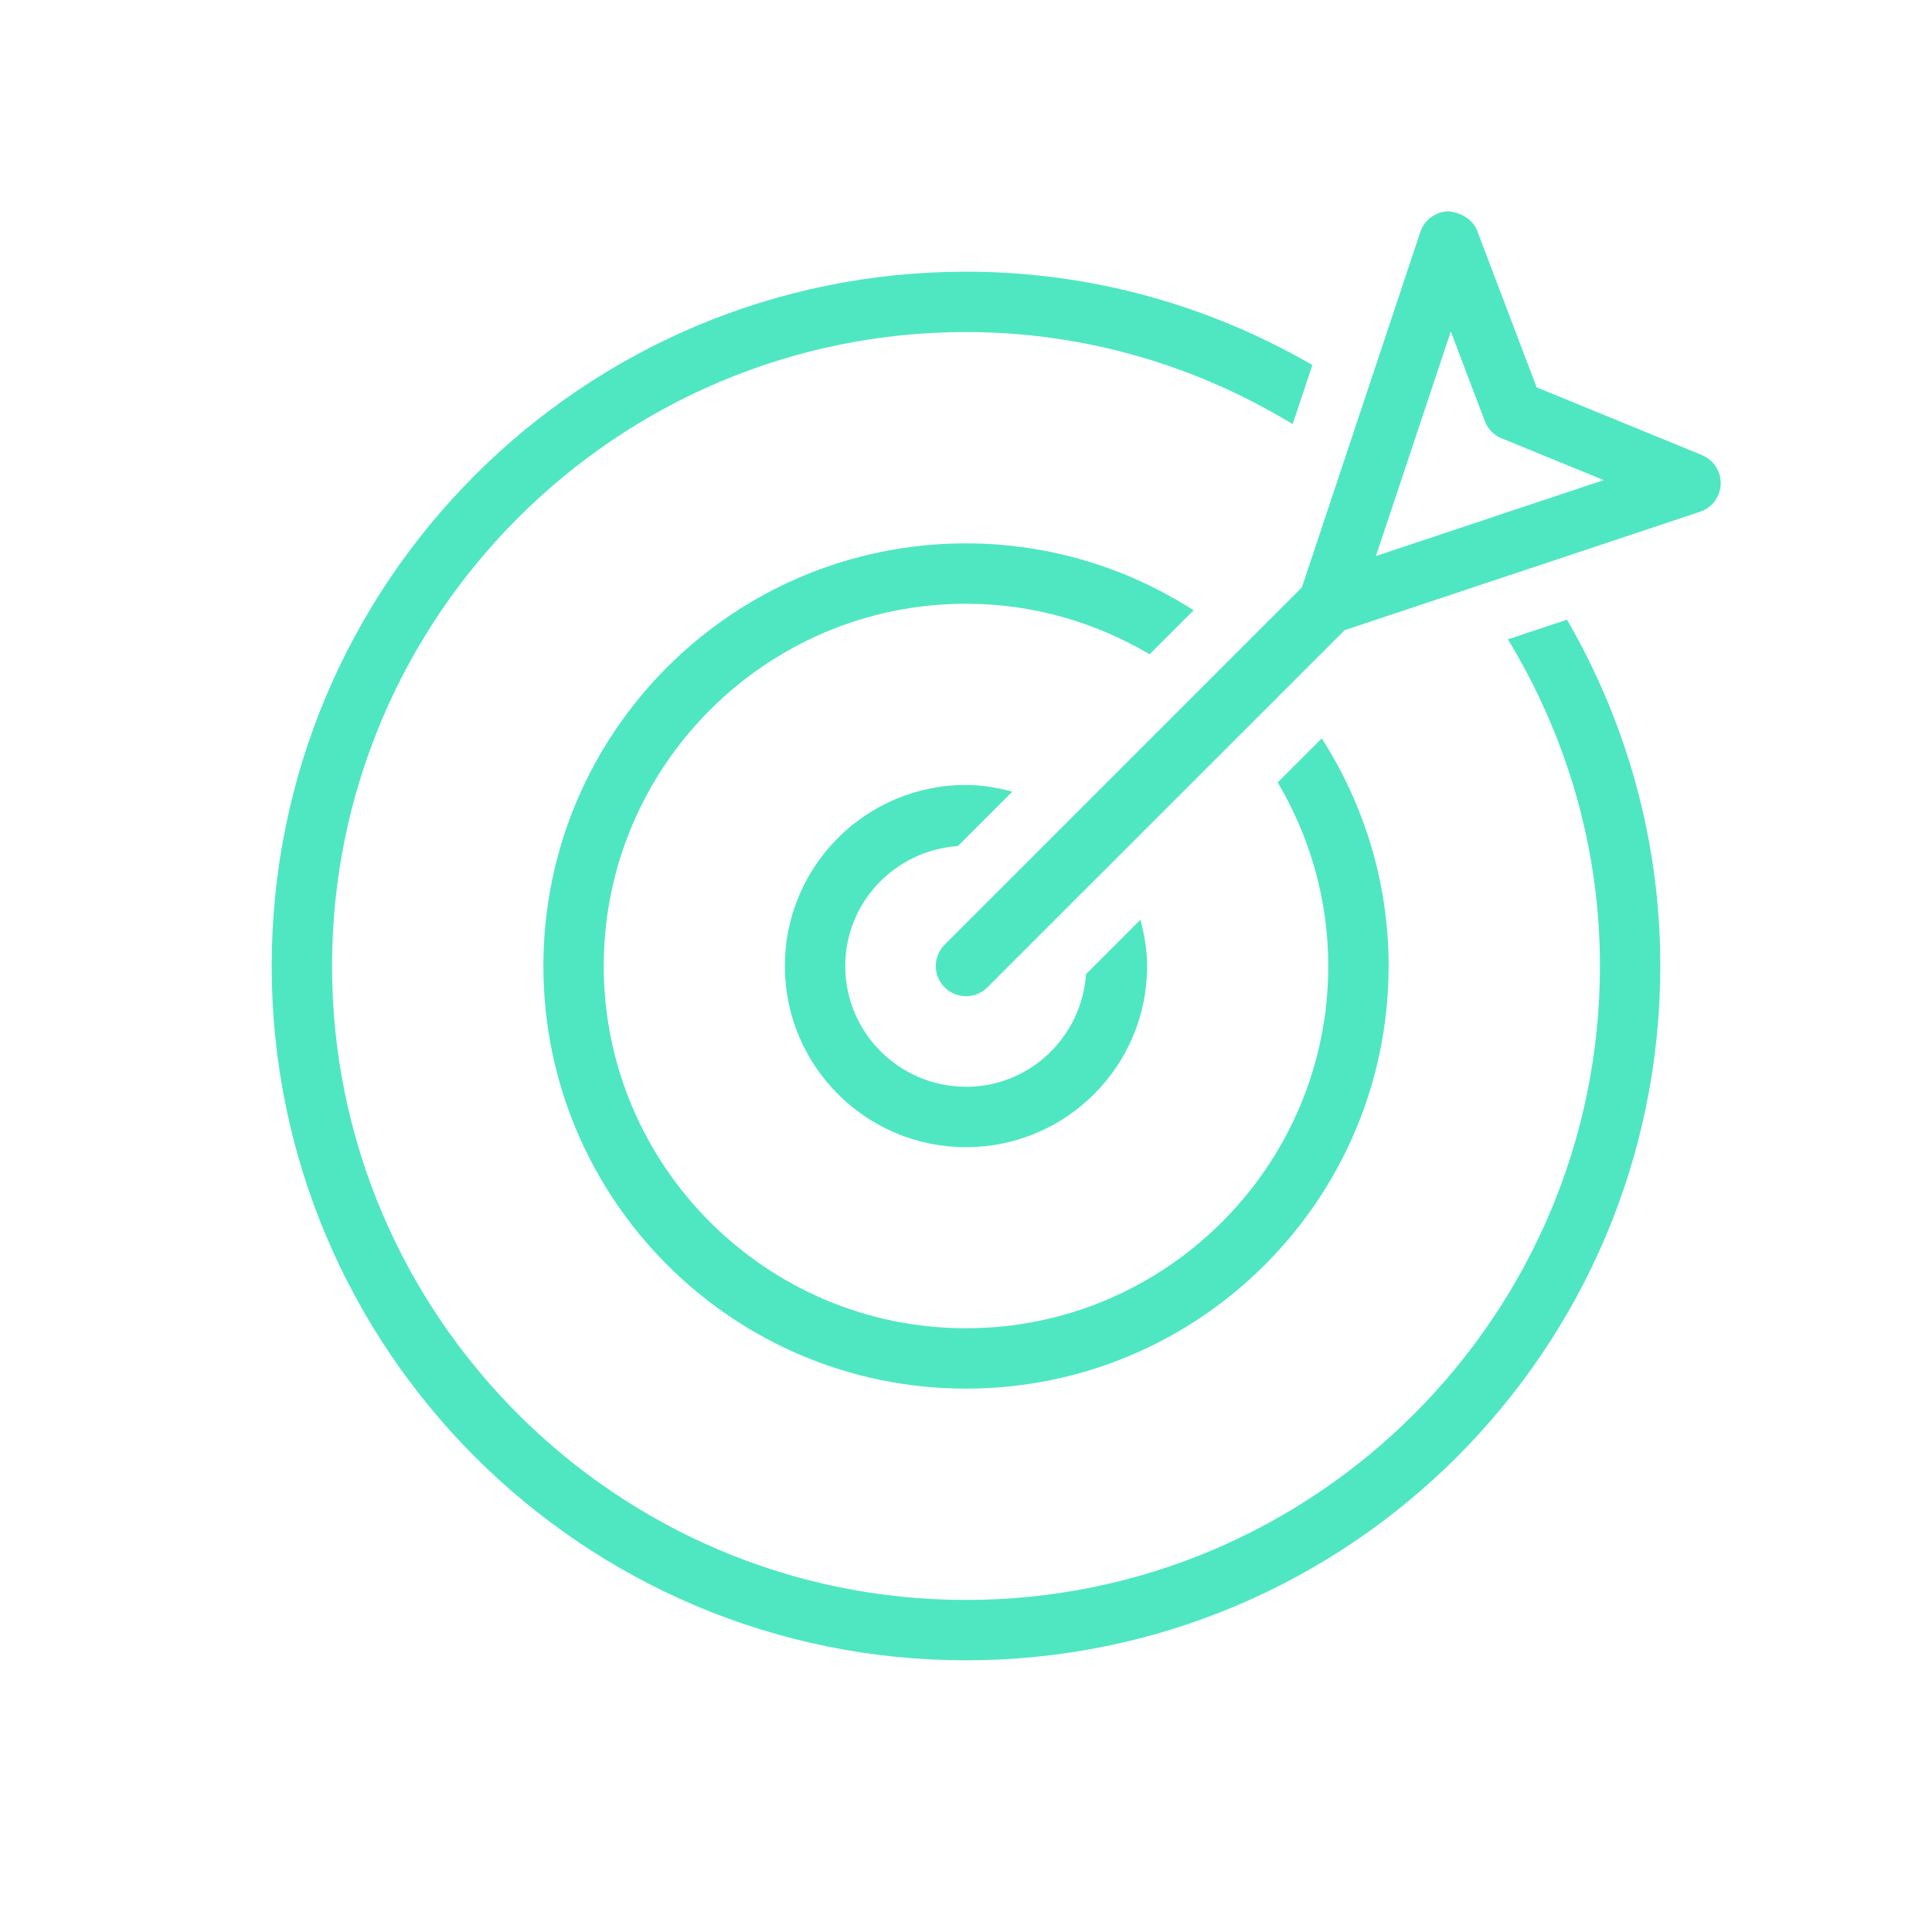
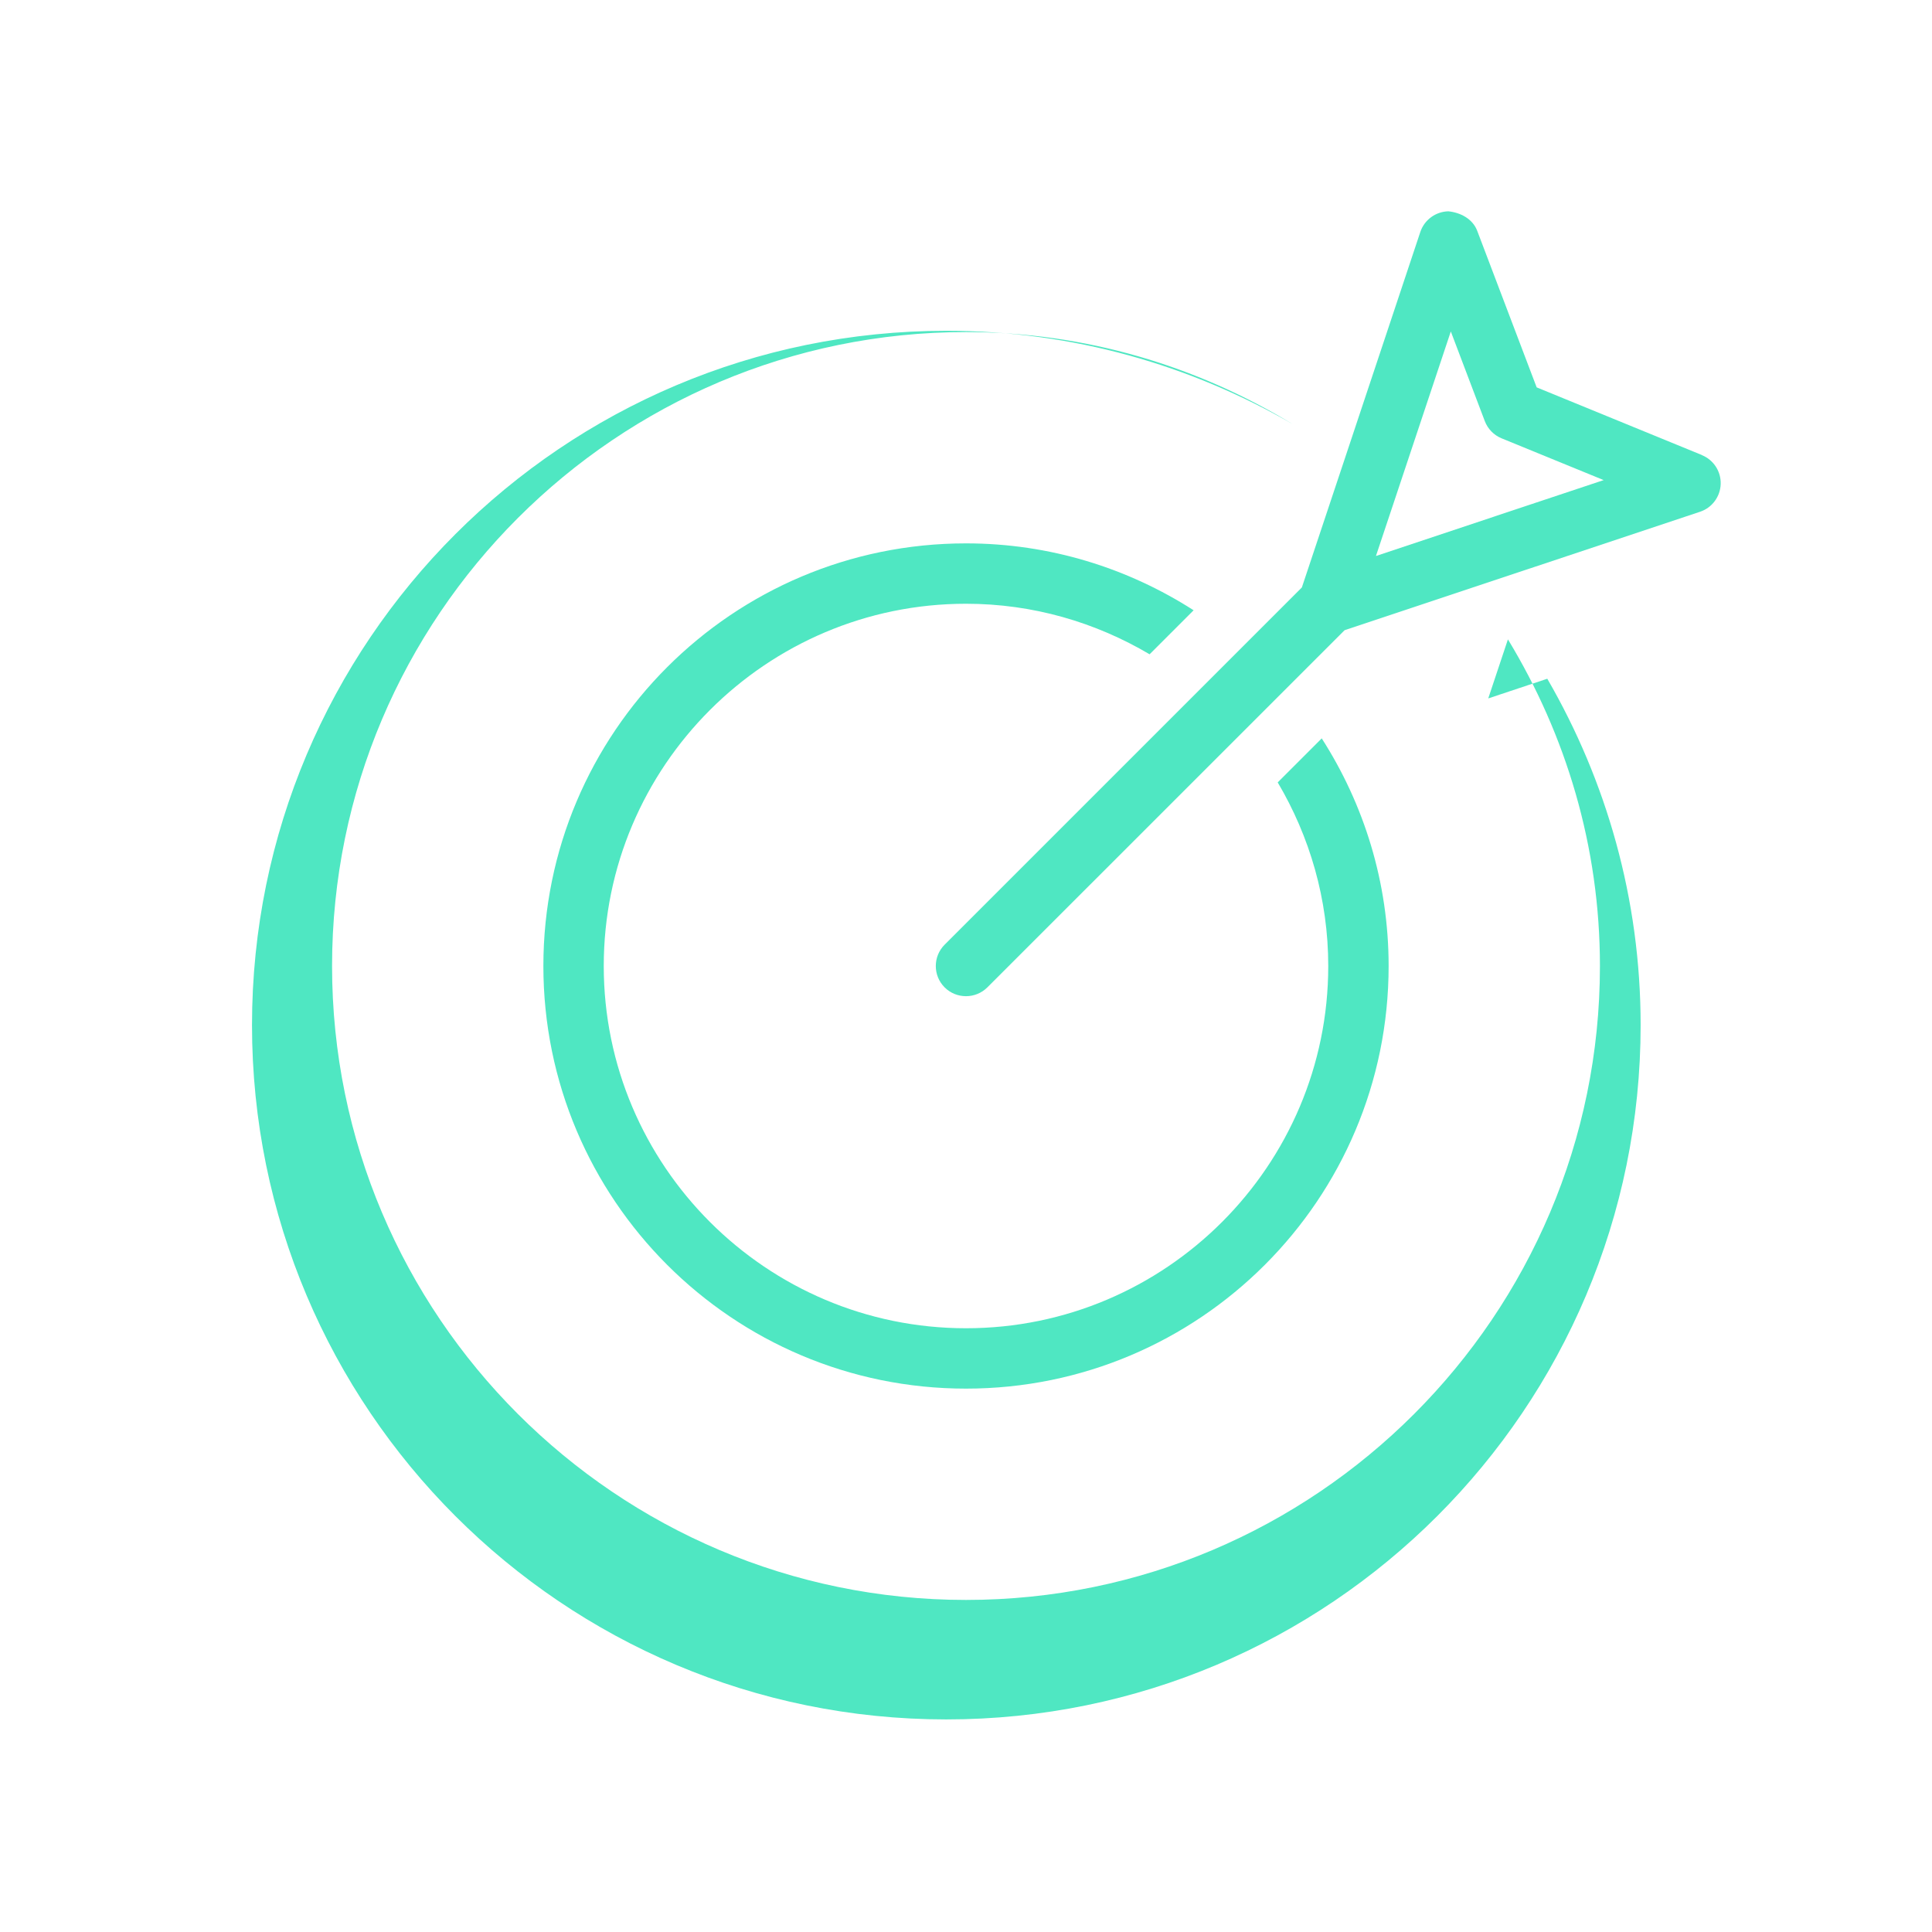
<svg xmlns="http://www.w3.org/2000/svg" id="a" viewBox="0 0 32 32">
  <defs>
    <style>.b{fill:none;}.c{fill:#4FE7C2;}</style>
  </defs>
-   <path class="b" d="M23.098,8.286l-.308,.923,.924-.308c-.197-.214-.402-.419-.616-.616Z" />
  <path class="b" d="M16.354,16.354c-.098,.098-.226,.146-.354,.146s-.256-.049-.354-.146c-.195-.195-.195-.512,0-.707l5.917-5.917,.71-2.13c-1.753-1.312-3.92-2.1-6.273-2.1-5.79,0-10.5,4.71-10.5,10.5s4.71,10.5,10.5,10.5,10.5-4.71,10.5-10.5c0-2.353-.787-4.52-2.1-6.273l-2.13,.71-5.917,5.916Z" />
  <path class="b" d="M24.755,8.554l1.808-.602-1.691-.692c-.128-.053-.229-.156-.278-.285l-.563-1.485-.585,1.755c.471,.401,.909,.839,1.31,1.31Z" />
  <path class="c" d="M22,16c0,3.308-2.692,6-6,6s-6-2.692-6-6,2.692-6,6-6c1.111,0,2.148,.309,3.041,.837l.729-.729c-1.089-.698-2.38-1.108-3.77-1.108-3.866,0-7,3.134-7,7s3.134,7,7,7,7-3.134,7-7c0-1.39-.41-2.681-1.108-3.77l-.729,.729c.528,.893,.837,1.931,.837,3.041Z" />
-   <path class="c" d="M16,18c-1.103,0-2-.897-2-2,0-1.057,.826-1.915,1.865-1.986l.902-.902c-.246-.065-.5-.111-.767-.111-1.657,0-3,1.343-3,3s1.343,3,3,3,3-1.343,3-3c0-.267-.046-.521-.111-.767l-.902,.902c-.071,1.039-.93,1.865-1.986,1.865Z" />
  <g>
-     <path class="c" d="M24.976,10.59c.96,1.582,1.524,3.428,1.524,5.41,0,5.79-4.71,10.5-10.5,10.5s-10.5-4.71-10.5-10.5S10.21,5.5,16,5.5c1.982,0,3.829,.564,5.411,1.525l.326-.979c-1.689-.978-3.645-1.546-5.737-1.546-6.351,0-11.5,5.149-11.5,11.5s5.149,11.5,11.5,11.5,11.5-5.149,11.5-11.5c0-2.092-.568-4.048-1.546-5.737l-.978,.326Z" />
+     <path class="c" d="M24.976,10.59c.96,1.582,1.524,3.428,1.524,5.41,0,5.79-4.71,10.5-10.5,10.5s-10.5-4.71-10.5-10.5S10.21,5.5,16,5.5c1.982,0,3.829,.564,5.411,1.525c-1.689-.978-3.645-1.546-5.737-1.546-6.351,0-11.5,5.149-11.5,11.5s5.149,11.5,11.5,11.5,11.5-5.149,11.5-11.5c0-2.092-.568-4.048-1.546-5.737l-.978,.326Z" />
    <path class="c" d="M28.189,7.537l-2.737-1.121-.985-2.594c-.075-.197-.277-.302-.478-.322-.211,.005-.397,.142-.464,.342l-.53,1.591-.388,1.164-.334,1.003-.71,2.13-5.917,5.917c-.195,.195-.195,.512,0,.707,.098,.098,.226,.146,.354,.146s.256-.049,.354-.146l5.917-5.916,2.13-.71,1.003-.334,2.755-.918c.198-.066,.334-.249,.341-.458,.007-.209-.117-.4-.31-.479Zm-3.434,1.017l-1.041,.347-.924,.308,.308-.923,.347-1.041,.585-1.755,.563,1.485c.049,.129,.149,.232,.278,.285l1.691,.692-1.808,.602Z" />
  </g>
</svg>